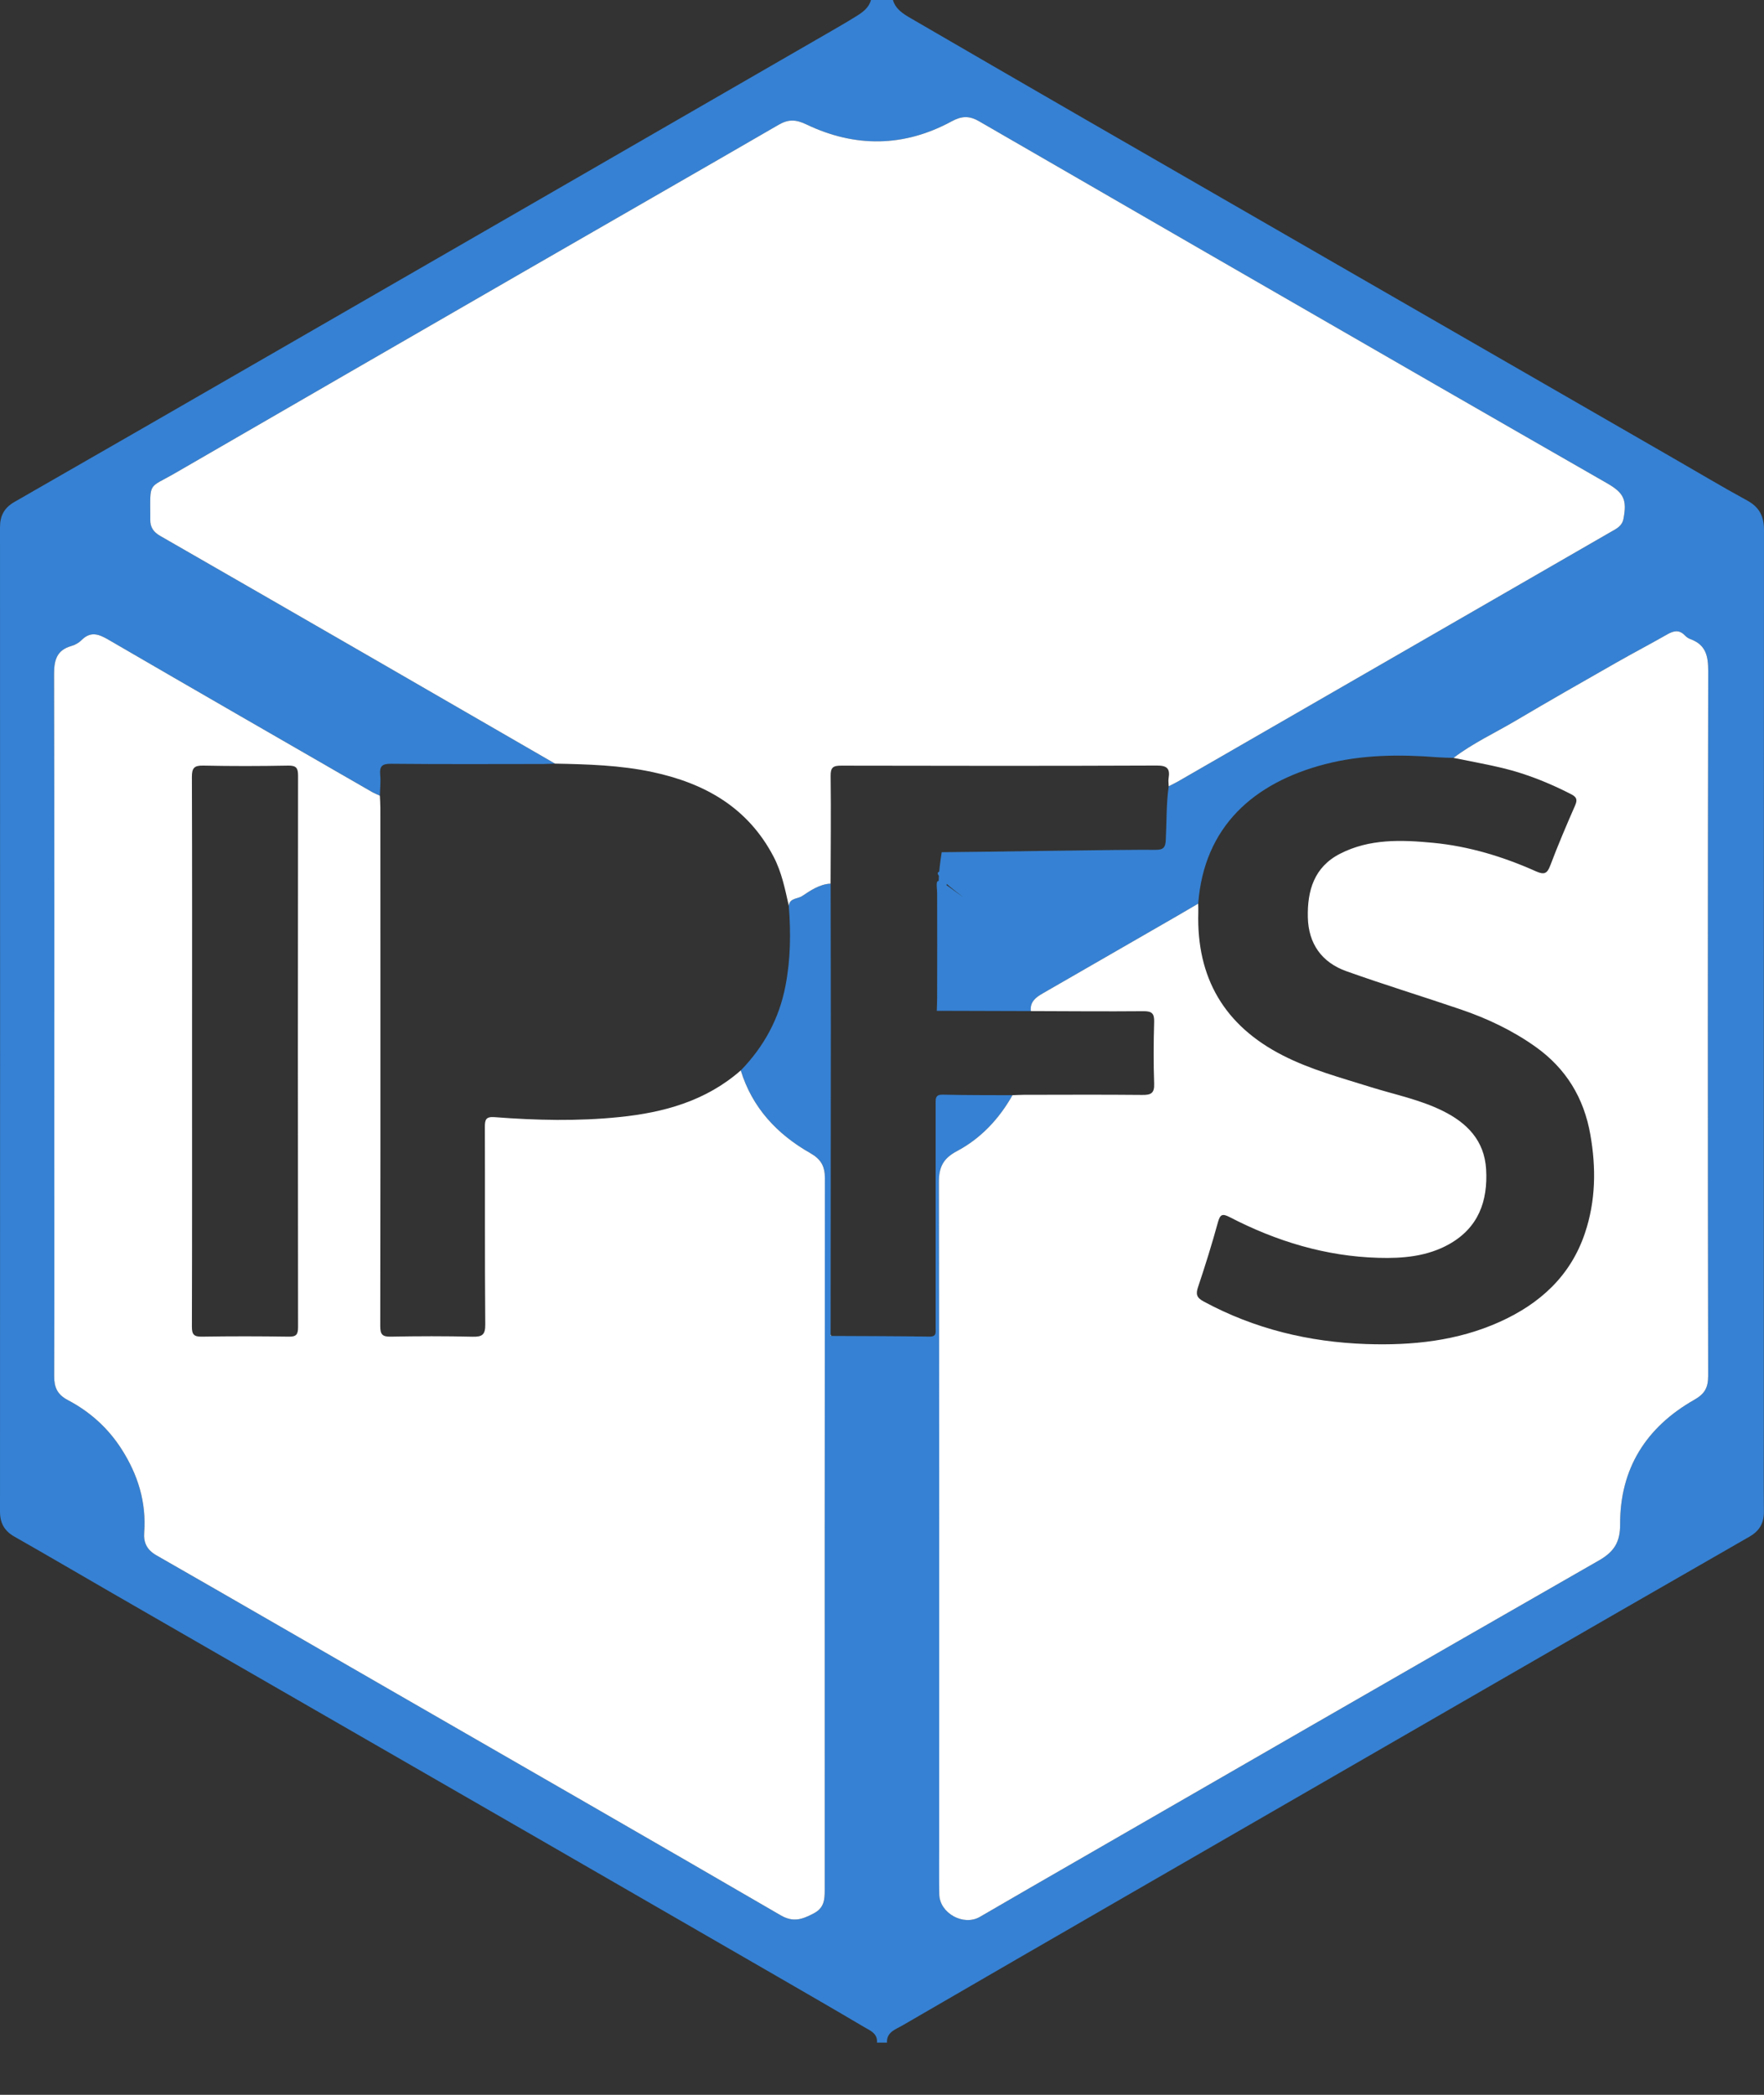
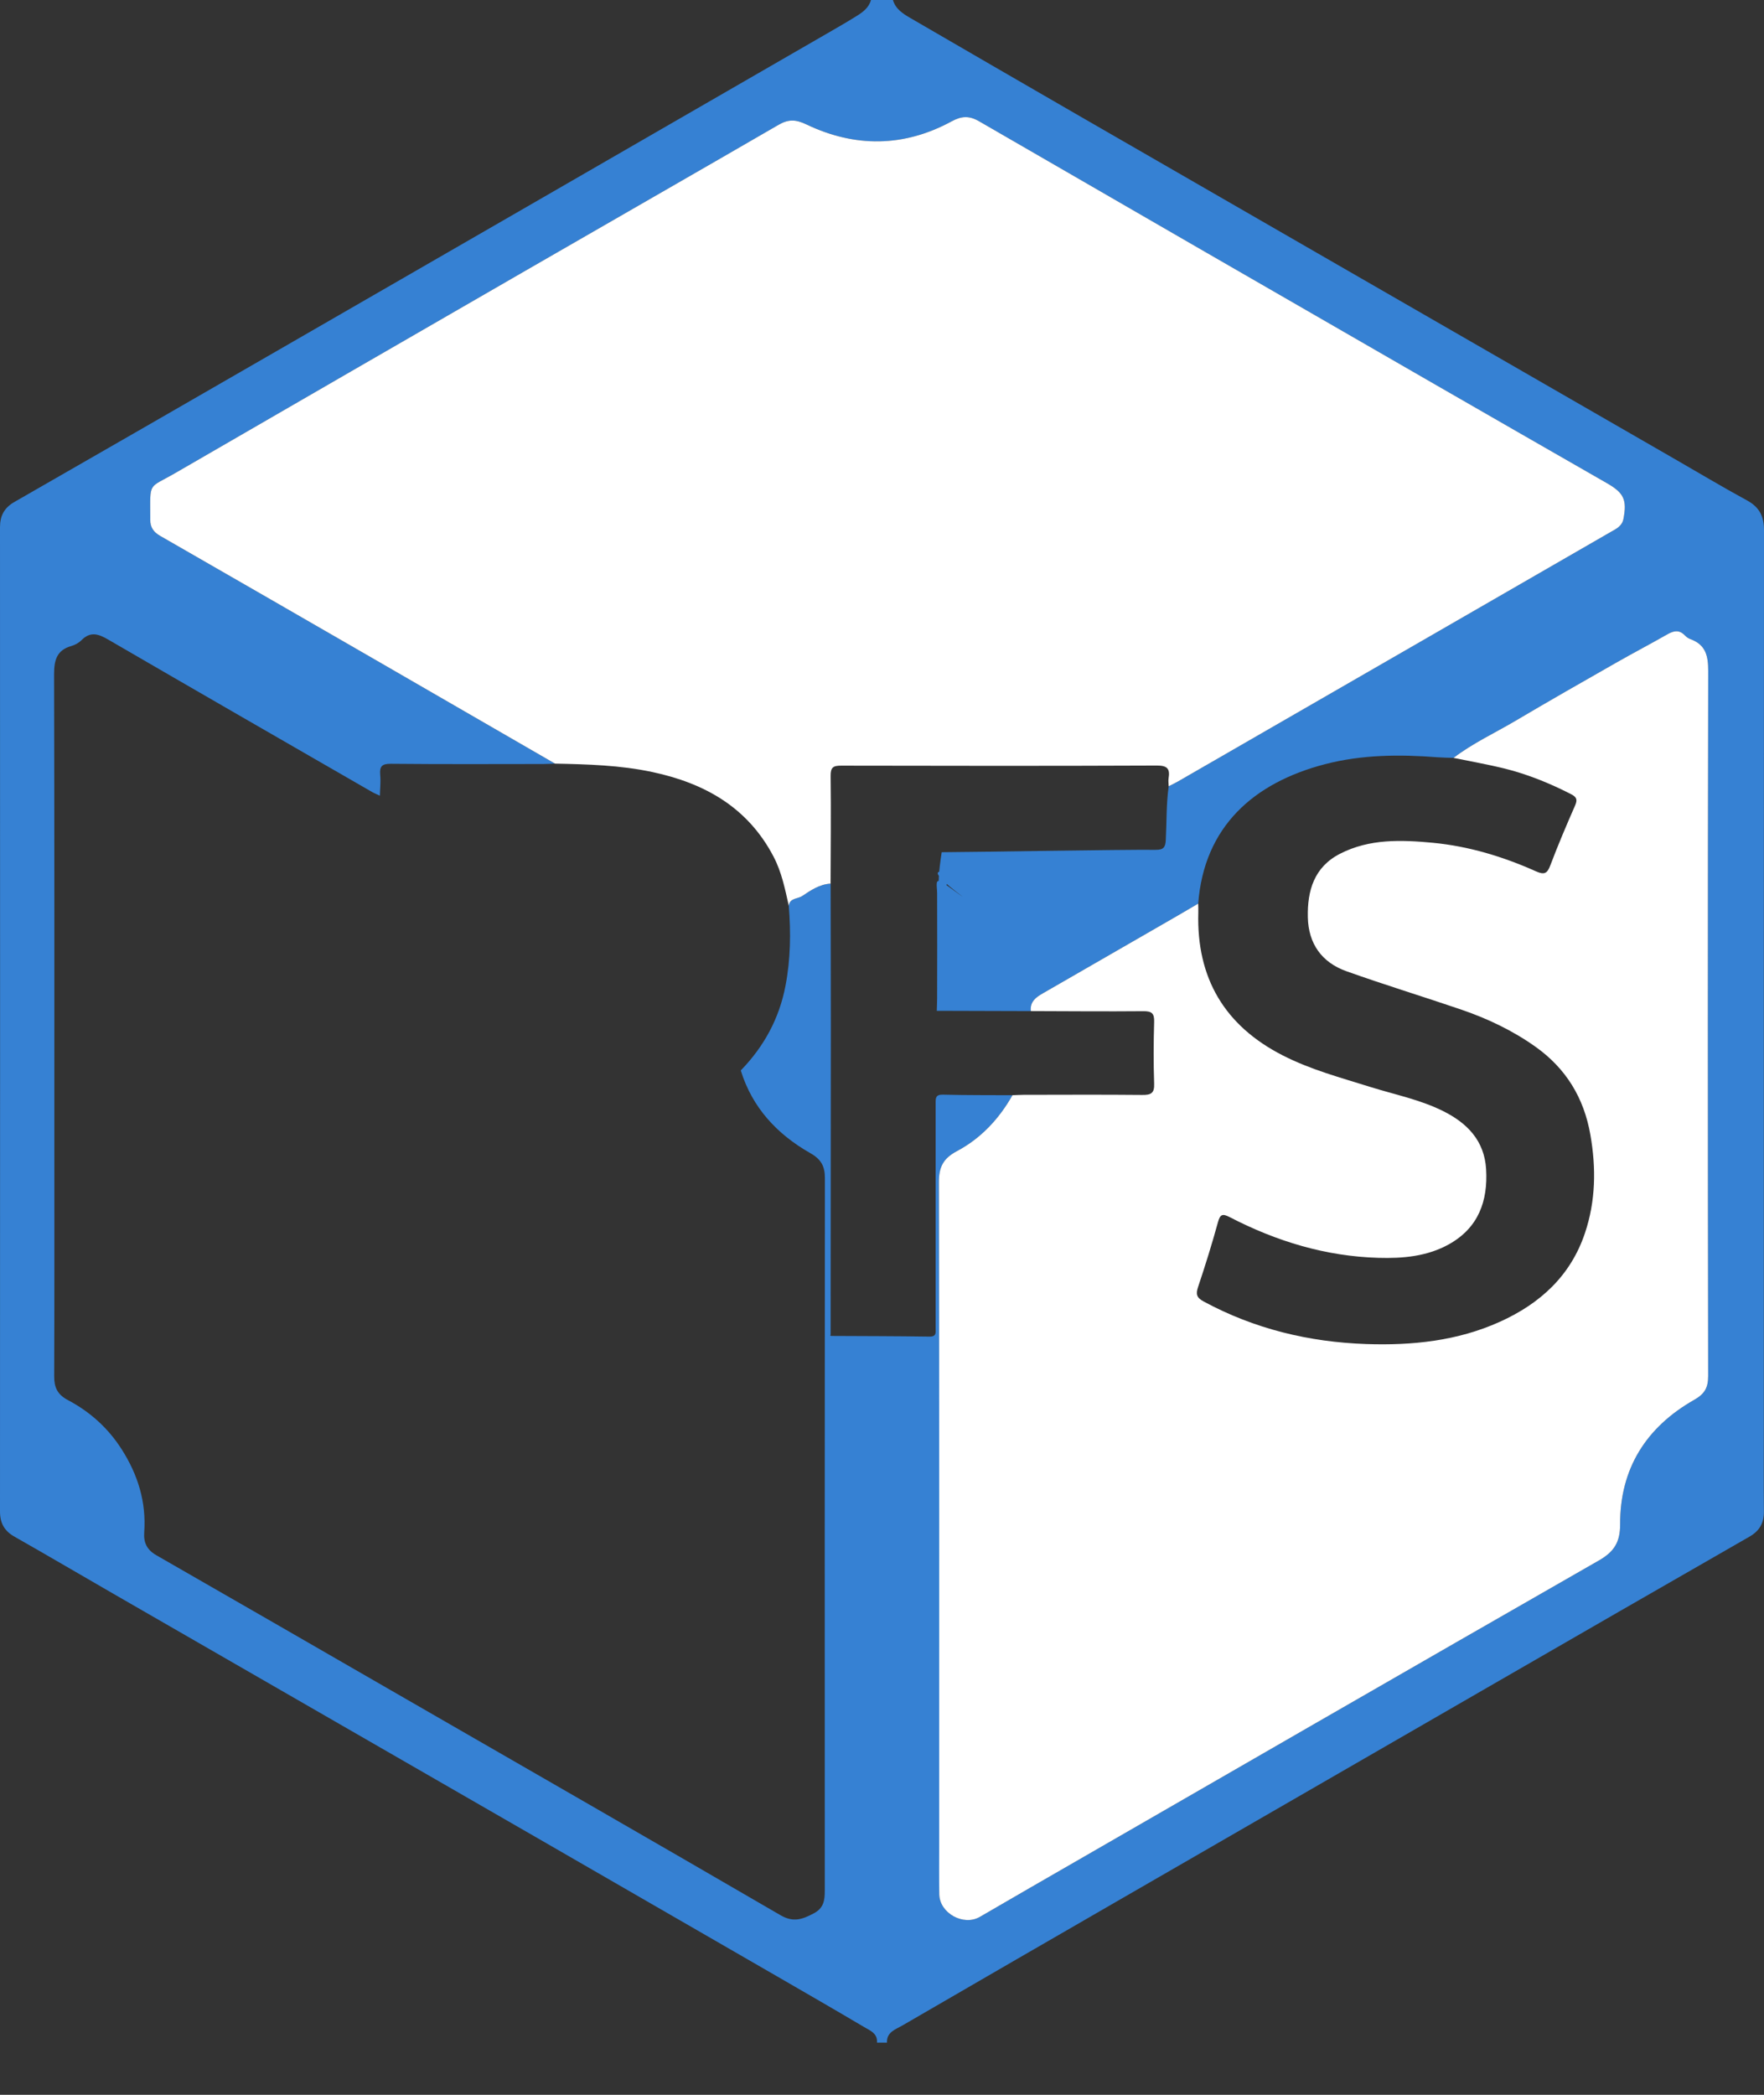
<svg xmlns="http://www.w3.org/2000/svg" width="32" height="38" viewBox="0 0 32 38" fill="none">
  <rect x="0" y="0" width="32" height="38" fill="#333333" stroke="none" />
  <g clipPath="url(#clip0_6677_6487)">
    <path d="M16.198 2.68349e-06C16.248 0.169 16.387 0.253 16.525 0.333C17.516 0.909 18.507 1.483 19.499 2.056C21.081 2.969 22.664 3.881 24.247 4.793C26.284 5.967 28.322 7.14 30.359 8.314C30.803 8.569 31.243 8.833 31.693 9.078C31.917 9.2 32 9.366 32 9.618C31.996 15.003 31.997 20.387 31.997 25.772C31.997 26.321 31.994 26.869 31.998 27.418C32 27.626 31.921 27.768 31.738 27.874C30.169 28.773 28.602 29.677 27.035 30.581C24.863 31.834 22.69 33.088 20.518 34.342C19.135 35.141 17.751 35.939 16.37 36.742C16.249 36.813 16.082 36.859 16.09 37.053H15.909C15.923 36.883 15.782 36.834 15.675 36.77C15.146 36.457 14.614 36.15 14.081 35.842C12.645 35.013 11.21 34.184 9.773 33.356C7.203 31.875 4.632 30.395 2.062 28.914C1.461 28.568 0.864 28.216 0.261 27.874C0.076 27.769 0 27.626 0 27.418C0.002 21.467 0.002 15.515 0 9.564C0 9.356 0.076 9.213 0.259 9.107C1.829 8.208 3.395 7.304 4.962 6.401C6.529 5.497 8.096 4.594 9.663 3.69C11.444 2.663 13.224 1.635 15.005 0.607C15.182 0.505 15.36 0.402 15.534 0.294C15.65 0.222 15.761 0.143 15.8 -0H16.198L16.198 2.68349e-06ZM15.068 24.21L15.061 24.225L15.074 24.234C15.67 24.237 16.267 24.237 16.863 24.246C16.992 24.247 16.973 24.17 16.973 24.094C16.973 23.516 16.973 22.938 16.973 22.36C16.973 21.578 16.974 20.795 16.973 20.013C16.972 19.92 16.973 19.854 17.102 19.857C17.524 19.867 17.945 19.865 18.367 19.867C18.124 20.297 17.793 20.651 17.36 20.881C17.107 21.015 17.032 21.175 17.032 21.449C17.04 25.464 17.037 29.48 17.038 33.495C17.038 33.784 17.034 34.074 17.039 34.363C17.046 34.705 17.477 34.944 17.775 34.773C18.078 34.598 18.38 34.421 18.683 34.246C22.123 32.264 25.562 30.278 29.008 28.305C29.285 28.146 29.391 27.971 29.39 27.651C29.386 26.641 29.862 25.889 30.732 25.394C30.923 25.286 30.987 25.175 30.987 24.961C30.98 20.698 30.979 16.436 30.989 12.174C30.989 11.895 30.942 11.695 30.665 11.595C30.627 11.581 30.59 11.553 30.561 11.523C30.462 11.421 30.364 11.441 30.252 11.505C29.943 11.68 29.628 11.845 29.319 12.021C28.706 12.371 28.092 12.72 27.484 13.08C27.111 13.3 26.715 13.483 26.368 13.748C26.272 13.745 26.176 13.744 26.08 13.737C25.392 13.683 24.706 13.688 24.034 13.863C22.741 14.2 21.842 14.995 21.736 16.392C21.606 16.468 21.477 16.544 21.346 16.62C20.536 17.087 19.726 17.554 18.916 18.02C18.789 18.092 18.682 18.174 18.7 18.341C18.131 18.34 17.563 18.338 16.994 18.336C16.996 18.258 17 18.18 17 18.102C17.001 17.469 17.003 16.837 17 16.204C16.999 16.066 16.956 15.928 17.083 16C17.177 16.054 17.359 16.196 17.449 16.257C17.552 16.326 16.918 15.881 17.023 15.82C17.506 15.536 16.842 17.005 17.083 15.459C17.668 15.457 20.376 15.409 20.961 15.416C21.106 15.418 21.142 15.37 21.148 15.237C21.165 14.912 21.155 14.586 21.201 14.263C21.255 14.235 21.31 14.21 21.362 14.18C23.145 13.152 24.927 12.124 26.71 11.097C27.547 10.615 28.383 10.133 29.219 9.65C29.317 9.594 29.424 9.547 29.45 9.414C29.517 9.067 29.459 8.941 29.149 8.764C28.108 8.167 27.066 7.569 26.026 6.97C23.27 5.382 20.515 3.794 17.763 2.201C17.582 2.096 17.445 2.103 17.264 2.201C16.398 2.672 15.509 2.679 14.626 2.256C14.438 2.166 14.302 2.161 14.127 2.263C12.602 3.146 11.073 4.021 9.547 4.902C7.425 6.126 5.303 7.352 3.183 8.579C2.683 8.869 2.725 8.725 2.726 9.392C2.726 9.404 2.727 9.416 2.727 9.428C2.724 9.562 2.784 9.651 2.902 9.719C4.242 10.488 5.58 11.26 6.918 12.032C7.968 12.638 9.018 13.245 10.068 13.852C9.996 13.854 9.924 13.859 9.852 13.859C8.932 13.86 8.012 13.864 7.092 13.855C6.926 13.853 6.884 13.903 6.897 14.057C6.909 14.181 6.894 14.308 6.891 14.434C6.842 14.411 6.792 14.391 6.745 14.364C5.15 13.445 3.555 12.527 1.963 11.602C1.788 11.5 1.643 11.449 1.48 11.611C1.431 11.661 1.361 11.7 1.293 11.719C1.026 11.795 0.981 11.98 0.981 12.232C0.988 15.095 0.986 17.959 0.986 20.823C0.986 22.204 0.988 23.584 0.983 24.965C0.982 25.168 1.042 25.297 1.231 25.397C1.631 25.608 1.961 25.904 2.207 26.29C2.502 26.752 2.656 27.249 2.616 27.799C2.603 27.985 2.666 28.115 2.838 28.213C4.257 29.026 5.673 29.845 7.09 30.661C9.448 32.02 11.808 33.375 14.161 34.743C14.394 34.878 14.556 34.816 14.759 34.71C14.95 34.611 14.962 34.463 14.962 34.288C14.961 29.983 14.96 25.678 14.964 21.374C14.965 21.155 14.896 21.029 14.698 20.917C14.097 20.575 13.647 20.094 13.438 19.418C13.858 18.985 14.135 18.479 14.249 17.883C14.342 17.401 14.348 16.917 14.309 16.431C14.326 16.287 14.469 16.309 14.552 16.254C14.709 16.15 14.868 16.04 15.068 16.029C15.069 16.901 15.072 17.775 15.072 18.648C15.071 20.502 15.069 22.356 15.068 24.21L15.068 24.21Z" fill="#3681D3" />
    <path d="M10.068 13.852C9.018 13.245 7.968 12.638 6.918 12.032C5.58 11.26 4.242 10.488 2.902 9.719C2.784 9.651 2.724 9.562 2.726 9.428C2.727 9.416 2.726 9.404 2.726 9.392C2.725 8.725 2.683 8.869 3.183 8.579C5.303 7.352 7.425 6.126 9.547 4.902C11.073 4.021 12.602 3.146 14.126 2.263C14.302 2.161 14.438 2.166 14.626 2.256C15.509 2.679 16.398 2.672 17.264 2.201C17.445 2.103 17.582 2.096 17.763 2.201C20.515 3.794 23.27 5.382 26.026 6.97C27.066 7.569 28.108 8.167 29.149 8.764C29.459 8.941 29.517 9.067 29.45 9.414C29.424 9.547 29.317 9.594 29.219 9.65C28.383 10.133 27.546 10.615 26.71 11.097C24.927 12.124 23.145 13.152 21.362 14.18C21.309 14.21 21.255 14.235 21.201 14.263C21.2 14.215 21.191 14.166 21.199 14.119C21.227 13.946 21.178 13.886 20.984 13.887C19.076 13.895 17.168 13.893 15.261 13.889C15.113 13.888 15.066 13.921 15.068 14.076C15.076 14.726 15.069 15.378 15.067 16.029C14.868 16.04 14.708 16.15 14.552 16.254C14.469 16.309 14.326 16.287 14.309 16.431C14.241 16.127 14.18 15.821 14.033 15.54C13.566 14.646 12.783 14.206 11.831 14.004C11.249 13.88 10.659 13.864 10.068 13.852L10.068 13.852Z" fill="white" />
    <path d="M18.7 18.341C18.682 18.174 18.789 18.092 18.916 18.02C19.726 17.554 20.536 17.087 21.346 16.62C21.476 16.544 21.606 16.468 21.736 16.392C21.737 16.446 21.74 16.5 21.738 16.554C21.704 17.739 22.212 18.605 23.27 19.145C23.778 19.405 24.326 19.55 24.867 19.72C25.303 19.856 25.756 19.946 26.169 20.15C26.612 20.368 26.928 20.688 26.959 21.21C26.993 21.787 26.82 22.271 26.287 22.57C25.89 22.792 25.449 22.83 25.006 22.817C24.048 22.79 23.154 22.517 22.308 22.079C22.179 22.013 22.135 22.022 22.094 22.172C21.986 22.566 21.864 22.957 21.734 23.345C21.688 23.479 21.709 23.541 21.837 23.61C22.758 24.107 23.745 24.345 24.785 24.381C25.619 24.409 26.438 24.325 27.209 23.977C27.937 23.648 28.492 23.144 28.752 22.368C28.948 21.784 28.956 21.187 28.85 20.583C28.733 19.915 28.409 19.382 27.853 18.987C27.436 18.691 26.98 18.475 26.499 18.311C25.809 18.076 25.111 17.863 24.425 17.618C23.978 17.459 23.736 17.12 23.725 16.641C23.714 16.157 23.838 15.728 24.309 15.487C24.843 15.213 25.419 15.234 25.992 15.288C26.645 15.35 27.269 15.54 27.866 15.807C28.015 15.873 28.068 15.846 28.124 15.697C28.262 15.331 28.416 14.97 28.573 14.612C28.619 14.506 28.603 14.459 28.499 14.406C28.106 14.204 27.698 14.04 27.269 13.935C26.971 13.863 26.669 13.81 26.368 13.748C26.715 13.483 27.111 13.3 27.484 13.08C28.092 12.72 28.705 12.371 29.319 12.021C29.628 11.845 29.943 11.68 30.252 11.504C30.364 11.441 30.462 11.421 30.561 11.523C30.59 11.553 30.626 11.58 30.665 11.594C30.942 11.695 30.989 11.895 30.988 12.173C30.979 16.436 30.98 20.698 30.987 24.961C30.987 25.175 30.923 25.286 30.732 25.394C29.862 25.889 29.386 26.641 29.39 27.651C29.391 27.97 29.285 28.146 29.008 28.305C25.562 30.278 22.123 32.263 18.683 34.246C18.38 34.421 18.078 34.598 17.774 34.773C17.477 34.944 17.045 34.705 17.039 34.363C17.034 34.074 17.037 33.784 17.037 33.495C17.037 29.48 17.04 25.464 17.032 21.449C17.031 21.174 17.107 21.015 17.36 20.881C17.793 20.651 18.124 20.297 18.367 19.867C18.433 19.865 18.499 19.86 18.566 19.86C19.284 19.859 20.002 19.855 20.721 19.862C20.879 19.864 20.944 19.832 20.937 19.657C20.924 19.283 20.926 18.909 20.937 18.535C20.941 18.385 20.896 18.342 20.745 18.343C20.064 18.349 19.381 18.343 18.699 18.341L18.7 18.341Z" fill="white" />
-     <path d="M13.438 19.418C13.646 20.094 14.097 20.575 14.698 20.917C14.895 21.029 14.964 21.155 14.964 21.374C14.96 25.678 14.96 29.983 14.961 34.288C14.961 34.463 14.95 34.611 14.759 34.71C14.555 34.816 14.394 34.878 14.161 34.743C11.808 33.375 9.447 32.02 7.089 30.661C5.672 29.845 4.257 29.026 2.837 28.213C2.666 28.115 2.602 27.985 2.616 27.799C2.656 27.249 2.502 26.752 2.207 26.29C1.961 25.904 1.631 25.608 1.23 25.397C1.041 25.297 0.982 25.168 0.983 24.965C0.988 23.584 0.985 22.203 0.985 20.823C0.985 17.959 0.988 15.095 0.981 12.232C0.98 11.98 1.026 11.795 1.293 11.719C1.361 11.7 1.43 11.661 1.48 11.611C1.642 11.449 1.788 11.5 1.963 11.602C3.554 12.527 5.15 13.445 6.744 14.364C6.791 14.391 6.842 14.411 6.891 14.434C6.894 14.506 6.9 14.578 6.9 14.65C6.901 15.657 6.901 16.664 6.901 17.67C6.901 19.798 6.902 21.926 6.898 24.054C6.898 24.201 6.931 24.25 7.086 24.247C7.581 24.237 8.076 24.236 8.571 24.248C8.747 24.252 8.805 24.214 8.803 24.024C8.793 22.83 8.8 21.637 8.796 20.443C8.795 20.309 8.816 20.253 8.972 20.265C9.725 20.323 10.479 20.341 11.232 20.264C12.044 20.182 12.807 19.971 13.438 19.417L13.438 19.418ZM3.484 19.054C3.484 20.724 3.486 22.395 3.481 24.065C3.481 24.206 3.516 24.249 3.661 24.247C4.186 24.238 4.712 24.239 5.237 24.247C5.374 24.249 5.407 24.209 5.407 24.075C5.403 20.741 5.403 17.406 5.407 14.071C5.407 13.933 5.376 13.886 5.229 13.888C4.716 13.898 4.202 13.899 3.689 13.888C3.522 13.884 3.48 13.932 3.481 14.097C3.487 15.75 3.484 17.402 3.484 19.054L3.484 19.054Z" fill="white" />
-     <path d="M15.068 24.21C15.074 24.217 15.076 24.225 15.074 24.235L15.061 24.225L15.068 24.21Z" fill="#CBF6FF" />
  </g>
  <defs>
    <clipPath id="clip0_6677_6487">
      <rect width="32" height="37.053" fill="white" />
    </clipPath>
  </defs>
</svg>